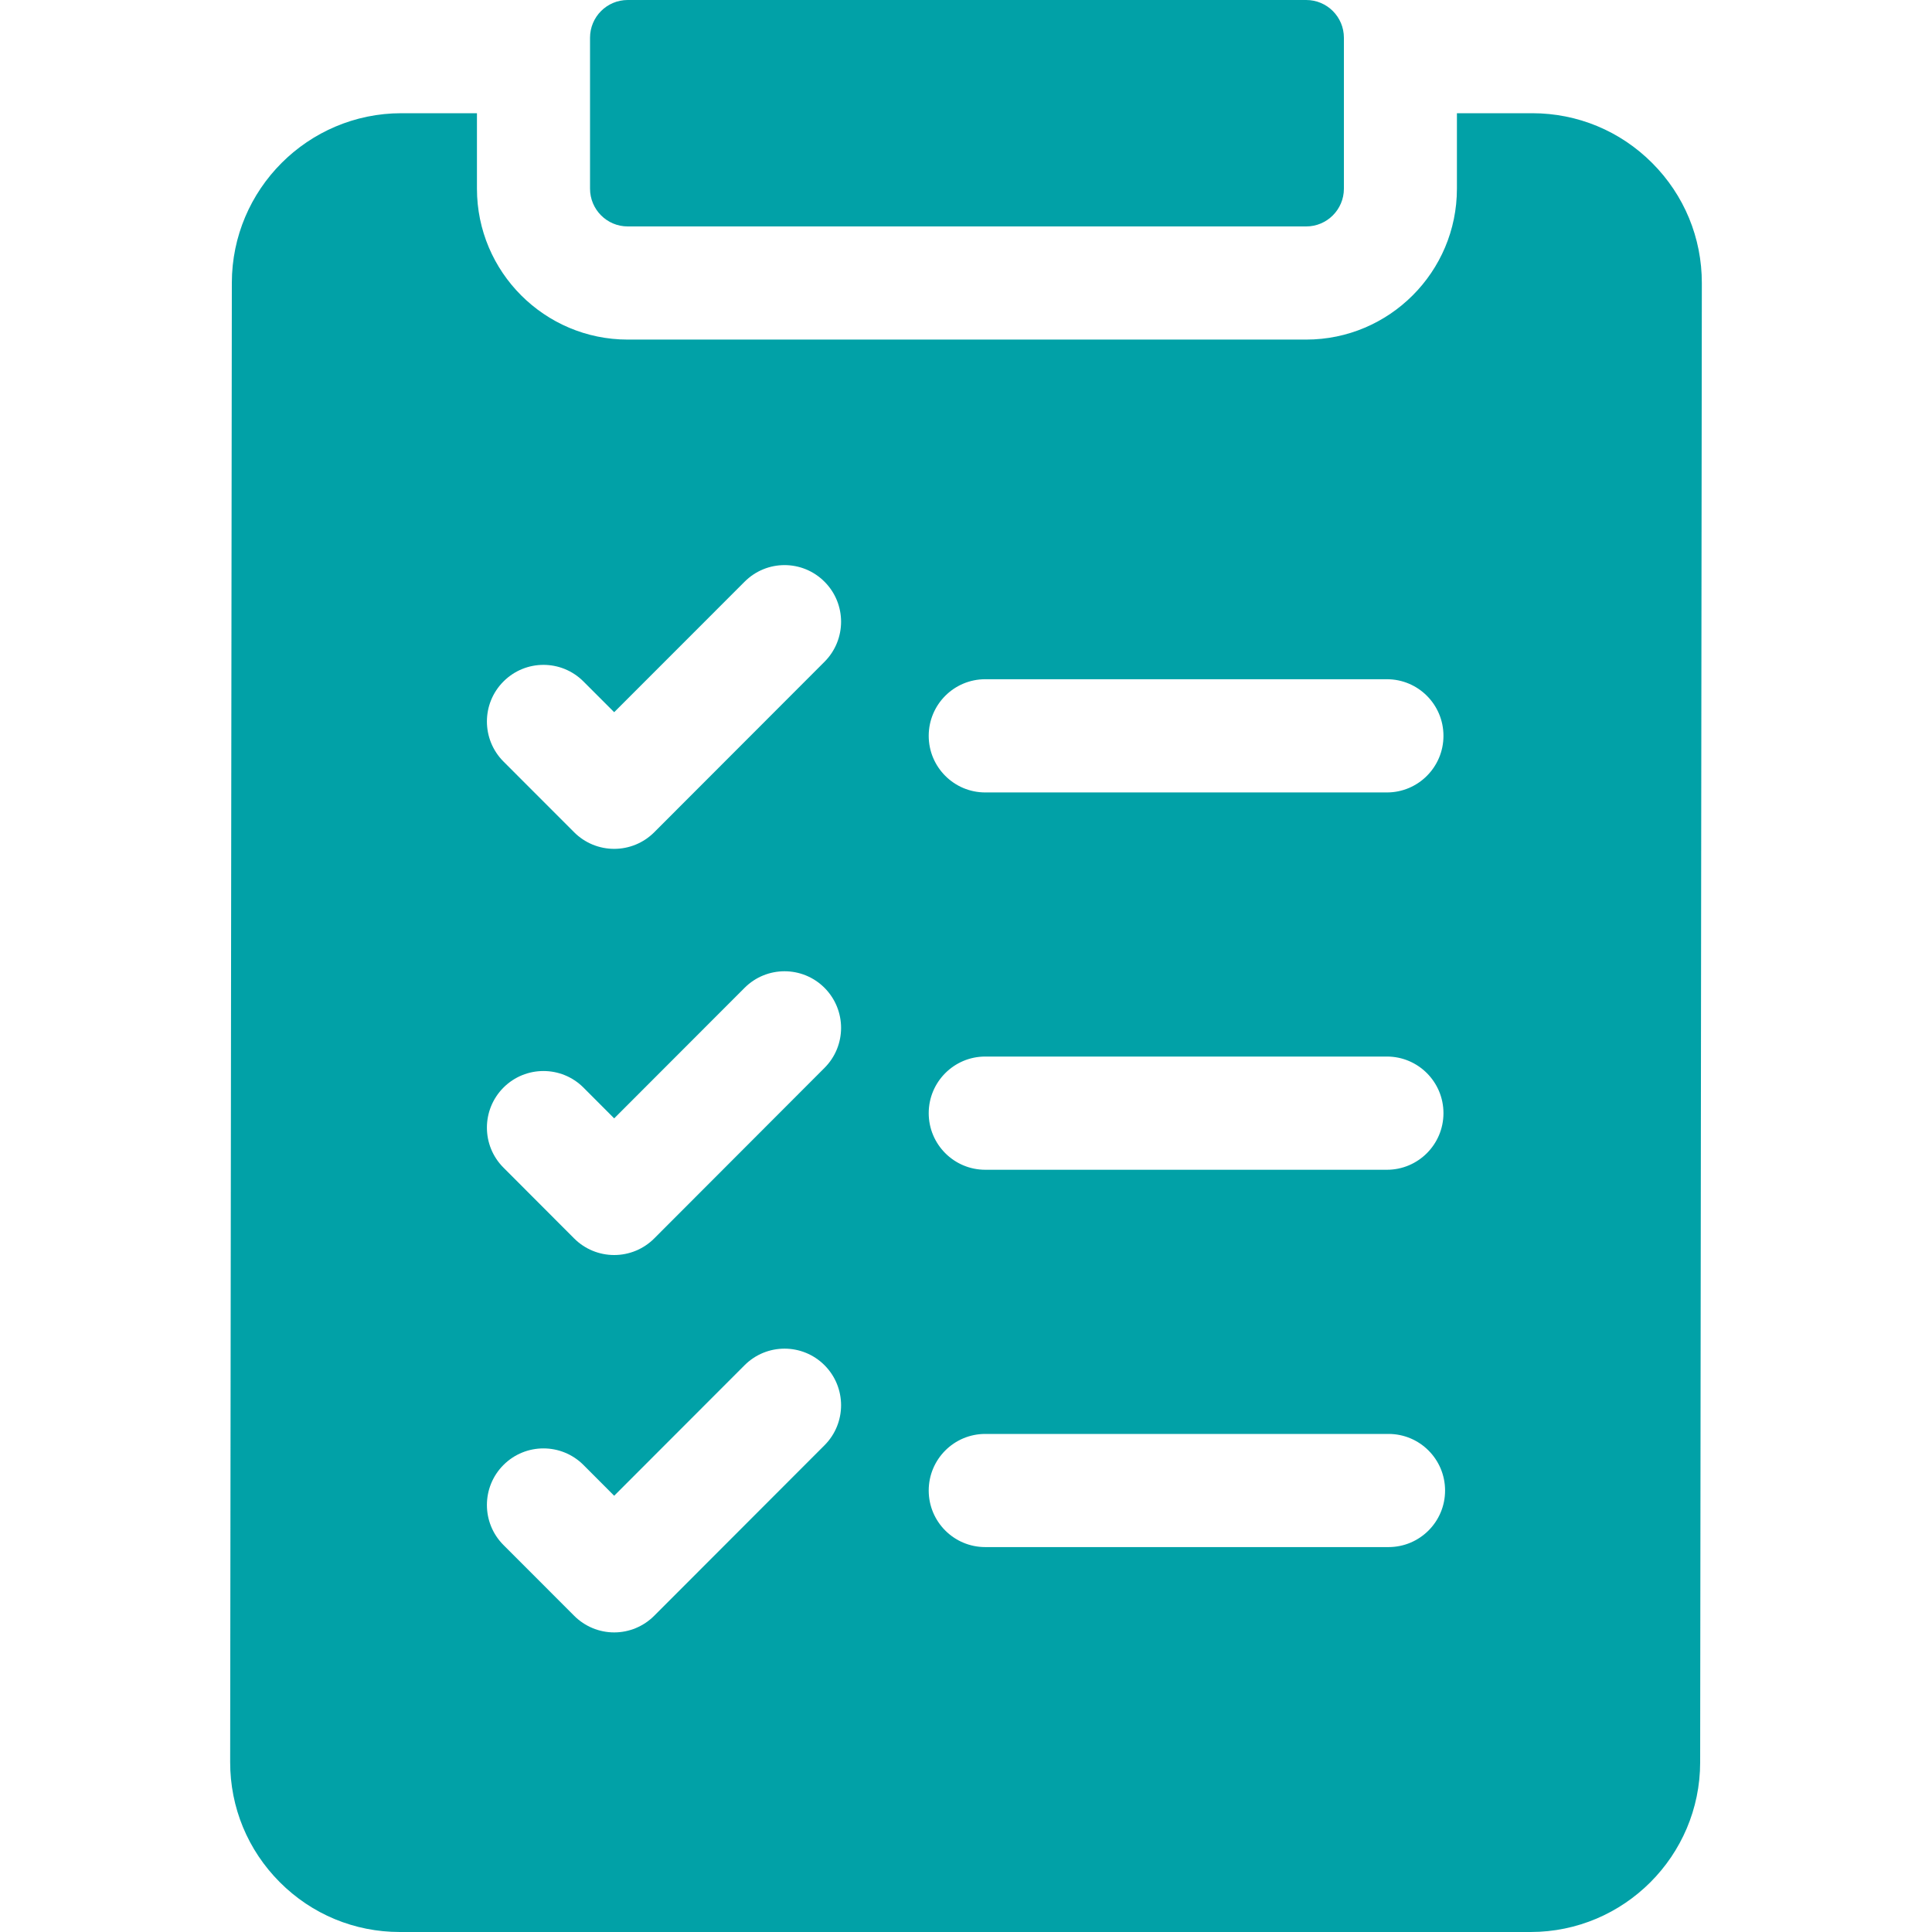
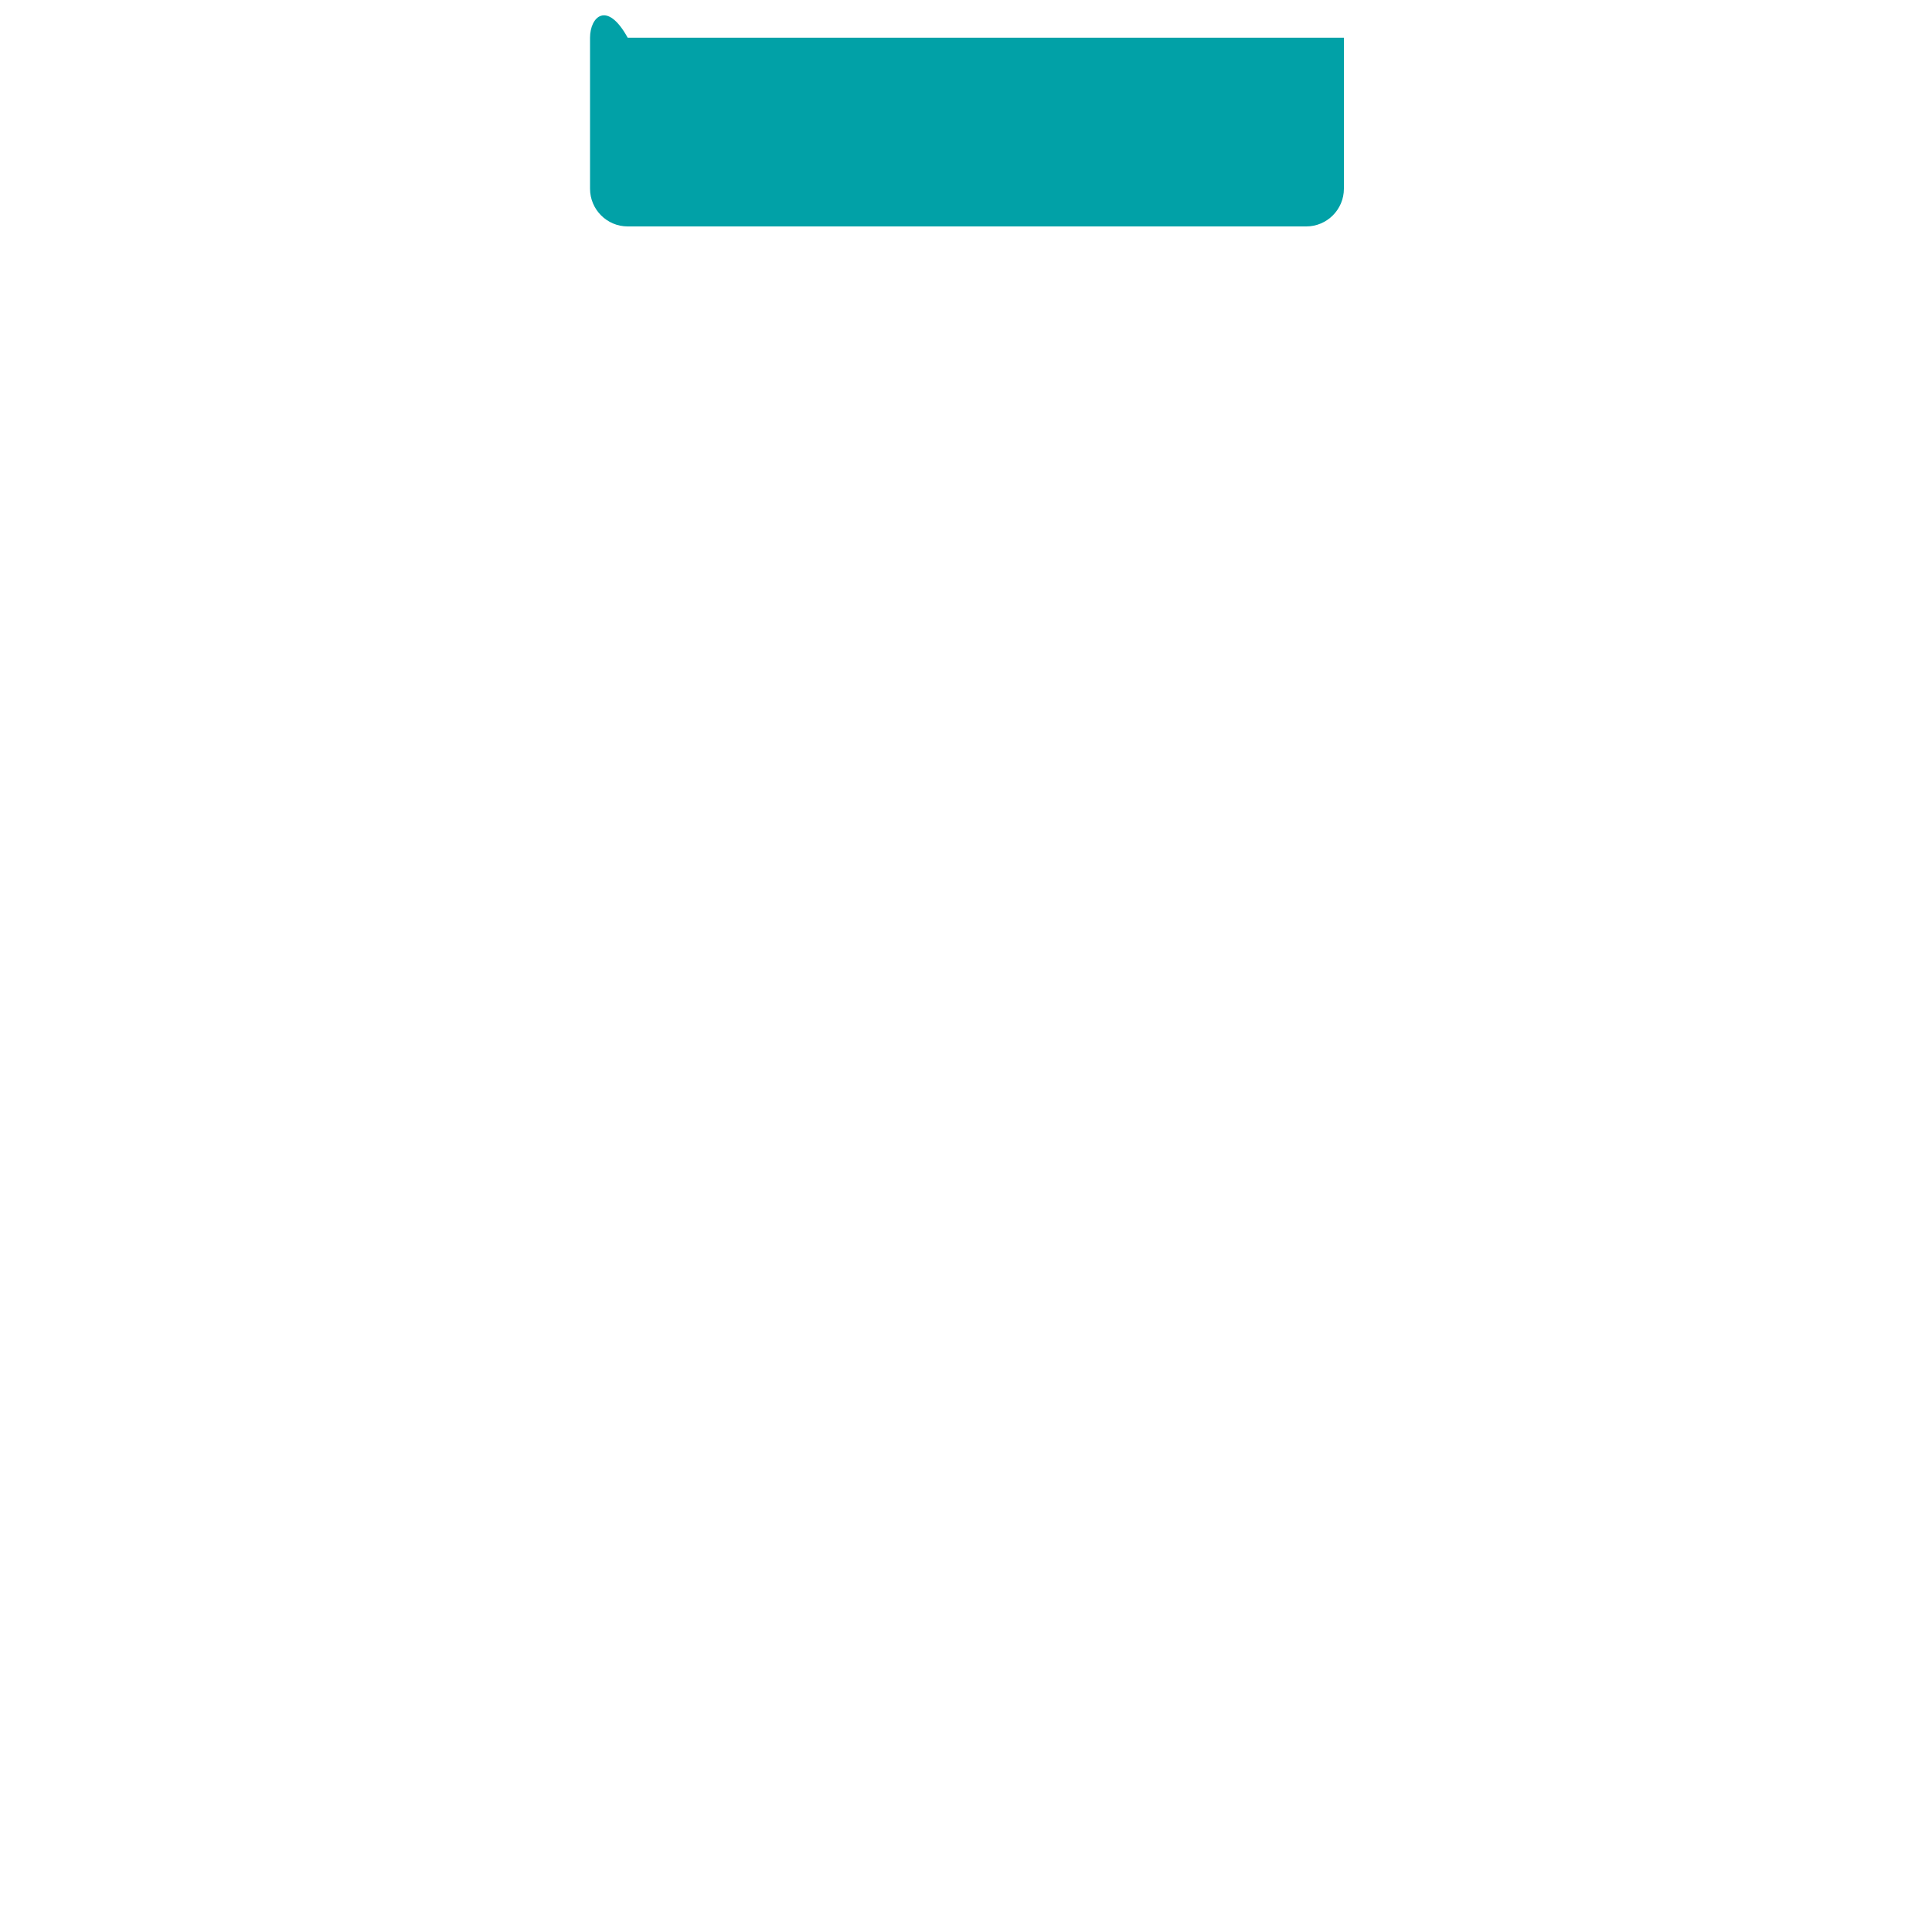
<svg xmlns="http://www.w3.org/2000/svg" width="30" height="30" viewBox="0 0 30 30" fill="none">
-   <path d="M25.655 2.531C25.158 2.033 24.496 1.758 23.792 1.758H22.623V2.93C22.623 4.222 21.573 5.273 20.282 5.273H9.747C8.456 5.273 7.406 4.222 7.406 2.93V1.758H6.233C4.783 1.758 3.601 2.939 3.6 4.392L3.574 27.36C3.573 28.065 3.847 28.728 4.345 29.227C4.842 29.725 5.504 30 6.208 30H23.767C25.217 30 26.399 28.819 26.4 27.366L26.426 4.397C26.427 3.693 26.153 3.03 25.655 2.531ZM15.299 10.547H21.536C22.021 10.547 22.414 10.94 22.414 11.426C22.414 11.911 22.021 12.305 21.536 12.305H15.299C14.814 12.305 14.421 11.911 14.421 11.426C14.421 10.94 14.814 10.547 15.299 10.547ZM15.299 16.406H21.536C22.021 16.406 22.414 16.8 22.414 17.285C22.414 17.77 22.021 18.164 21.536 18.164H15.299C14.814 18.164 14.421 17.77 14.421 17.285C14.421 16.8 14.814 16.406 15.299 16.406ZM15.299 22.266H21.561C22.046 22.266 22.439 22.659 22.439 23.145C22.439 23.63 22.046 24.023 21.561 24.023H15.299C14.814 24.023 14.421 23.63 14.421 23.145C14.421 22.659 14.814 22.266 15.299 22.266ZM7.818 10.582C8.161 10.238 8.717 10.238 9.06 10.582L9.537 11.059L11.562 9.033C11.905 8.689 12.46 8.689 12.803 9.033C13.146 9.376 13.146 9.932 12.803 10.276L10.158 12.924C9.993 13.089 9.77 13.181 9.537 13.181C9.304 13.181 9.081 13.089 8.916 12.924L7.818 11.825C7.475 11.481 7.475 10.925 7.818 10.582ZM7.818 16.888C8.161 16.545 8.717 16.545 9.06 16.888L9.537 17.366L11.562 15.339C11.905 14.996 12.46 14.996 12.803 15.339C13.146 15.683 13.146 16.239 12.803 16.582L10.158 19.231C9.993 19.396 9.77 19.488 9.537 19.488C9.304 19.488 9.081 19.396 8.916 19.231L7.818 18.131C7.475 17.788 7.475 17.232 7.818 16.888ZM7.818 22.748C8.161 22.405 8.717 22.405 9.06 22.748L9.537 23.226L11.562 21.199C11.905 20.856 12.46 20.856 12.803 21.199C13.146 21.542 13.146 22.099 12.803 22.442L10.158 25.09C9.993 25.255 9.77 25.348 9.537 25.348C9.304 25.348 9.081 25.255 8.916 25.09L7.818 23.991C7.475 23.648 7.475 23.091 7.818 22.748Z" fill="#01A1A7" />
-   <path d="M9.162 2.93C9.162 3.253 9.424 3.516 9.747 3.516H20.283C20.606 3.516 20.868 3.253 20.868 2.93V0.586C20.868 0.262 20.606 0 20.283 0H9.747C9.424 0 9.162 0.262 9.162 0.586V2.93Z" fill="#01A1A7" />
+   <path d="M9.162 2.93C9.162 3.253 9.424 3.516 9.747 3.516H20.283C20.606 3.516 20.868 3.253 20.868 2.93V0.586H9.747C9.424 0 9.162 0.262 9.162 0.586V2.93Z" fill="#01A1A7" />
</svg>